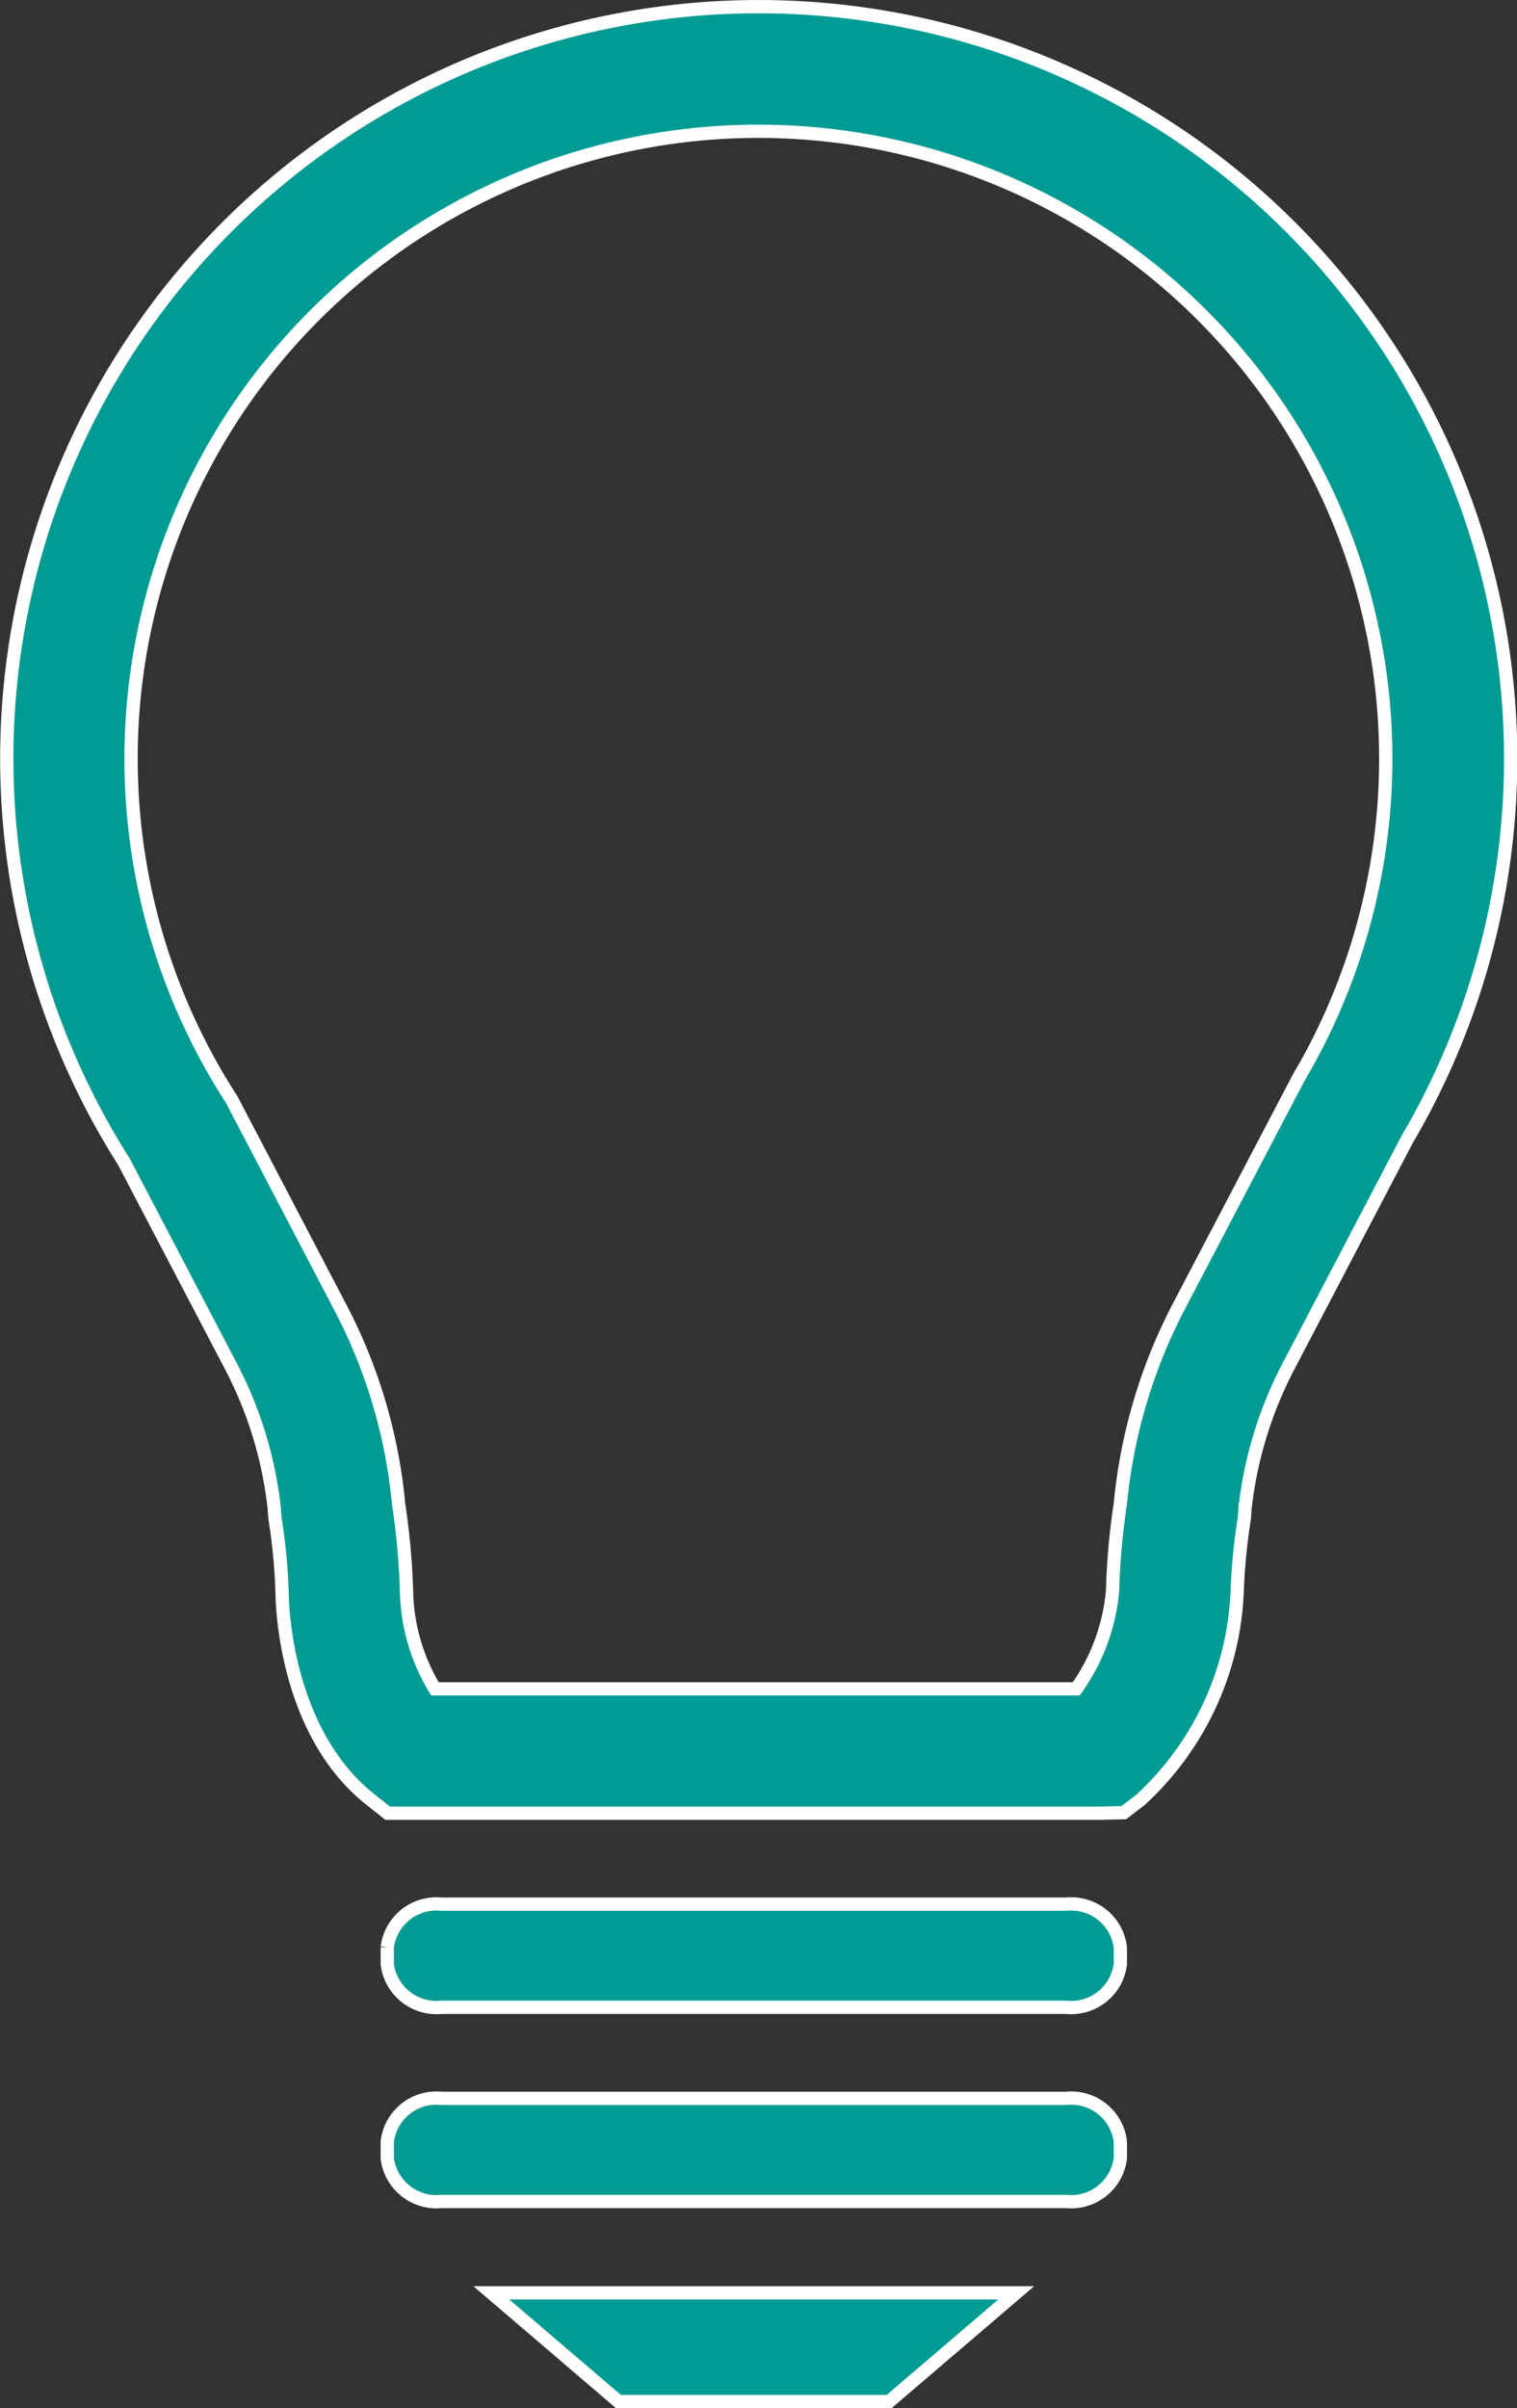
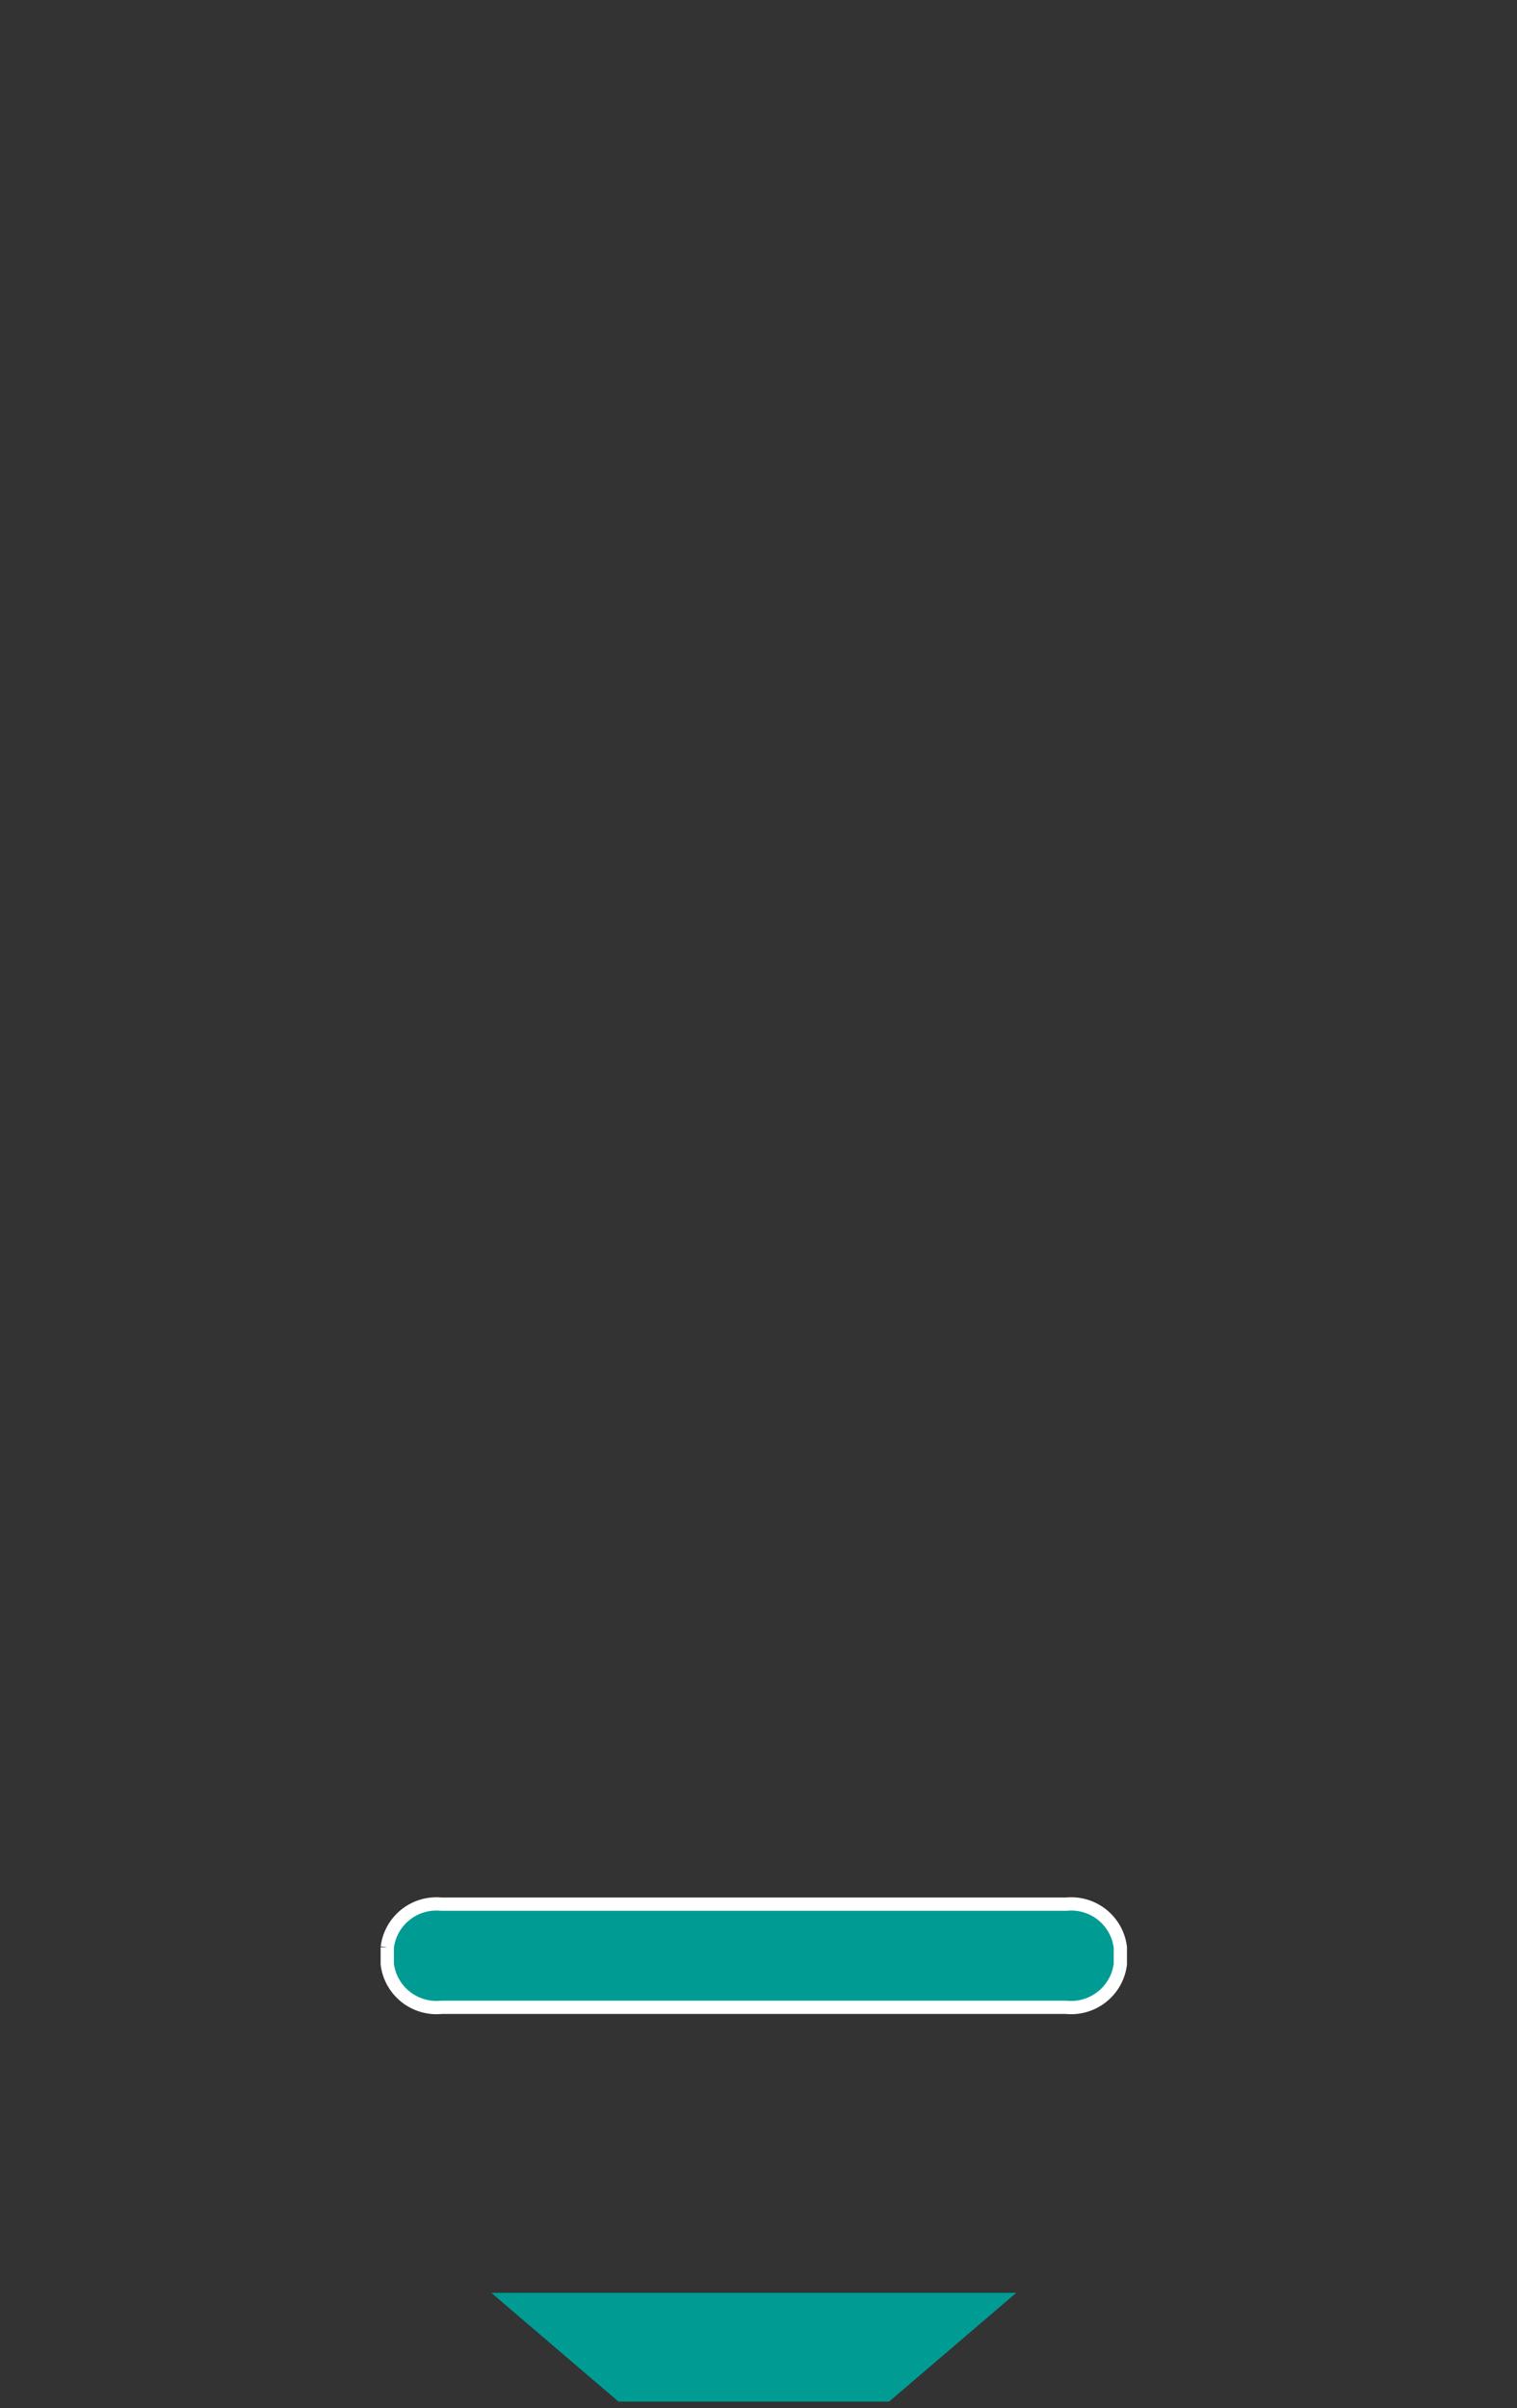
<svg xmlns="http://www.w3.org/2000/svg" width="31.674" height="50.277" viewBox="0 0 31.674 50.277">
  <rect x="0" y="0" width="31.674" height="50.277" fill="#333333" stroke="none" />
  <g id="Component_58_89" data-name="Component 58 – 89" transform="translate(0.139 0.139)">
-     <path id="Path_110" data-name="Path 110" d="M38.224,15.362l-.025,0-.025,0a15.7,15.7,0,0,0-13.2,24.113l2.218,4.239a8.366,8.366,0,0,1,.924,3.016v.048l.018.171a12.393,12.393,0,0,1,.144,1.516c0,.3.082,2.94,1.85,4.332l.354.281h.6l.014,0H45.348l.505-.011L46.2,52.8a6.249,6.249,0,0,0,2.019-4.339,12.541,12.541,0,0,1,.144-1.5l.007-.048.011-.176a8.411,8.411,0,0,1,.924-3.016l2.462-4.707A15.7,15.7,0,0,0,38.224,15.362m11.285,22.35-.016.03L47,42.5A11.2,11.2,0,0,0,45.78,46.62a14.6,14.6,0,0,0-.162,1.811,4.153,4.153,0,0,1-.759,2.051H31.569l-.014,0h-.085a4.064,4.064,0,0,1-.594-2.039,15.143,15.143,0,0,0-.165-1.818,11.048,11.048,0,0,0-1.219-4.111l-2.27-4.342-.032-.048A13.1,13.1,0,0,1,38.167,17.964h.062a13.1,13.1,0,0,1,11.28,19.749" transform="translate(-22.527 -15.362)" fill="#009c94" />
-     <path id="Path_111" data-name="Path 111" d="M38.224,15.362l-.025,0-.025,0a15.7,15.7,0,0,0-13.2,24.113l2.218,4.239a8.366,8.366,0,0,1,.924,3.016v.048l.018.171a12.393,12.393,0,0,1,.144,1.516c0,.3.082,2.94,1.85,4.332l.354.281h.6l.014,0H45.348l.505-.011L46.2,52.8a6.249,6.249,0,0,0,2.019-4.339,12.541,12.541,0,0,1,.144-1.5l.007-.048.011-.176a8.411,8.411,0,0,1,.924-3.016l2.462-4.707A15.7,15.7,0,0,0,38.224,15.362Zm11.285,22.35-.016.03L47,42.5A11.2,11.2,0,0,0,45.78,46.62a14.6,14.6,0,0,0-.162,1.811,4.153,4.153,0,0,1-.759,2.051H31.569l-.014,0h-.085a4.064,4.064,0,0,1-.594-2.039,15.143,15.143,0,0,0-.165-1.818,11.048,11.048,0,0,0-1.219-4.111l-2.27-4.342-.032-.048A13.1,13.1,0,0,1,38.167,17.964h.062a13.1,13.1,0,0,1,11.28,19.749Z" transform="translate(-22.527 -15.362)" fill="#009c94" stroke="#fff" stroke-width="0.277" />
    <path id="Path_112" data-name="Path 112" d="M41.309,33.943a1.035,1.035,0,0,1-1.127.9H27.13a1.035,1.035,0,0,1-1.127-.9v-.354a1.033,1.033,0,0,1,1.127-.9H40.182a1.033,1.033,0,0,1,1.127.9Z" transform="translate(-18.056 6.926)" fill="#009c94" />
    <path id="Path_113" data-name="Path 113" d="M41.309,33.943a1.035,1.035,0,0,1-1.127.9H27.13a1.035,1.035,0,0,1-1.127-.9v-.354a1.033,1.033,0,0,1,1.127-.9H40.182a1.033,1.033,0,0,1,1.127.9Z" transform="translate(-18.056 6.926)" fill="#009c94" stroke="#fff" stroke-width="0.277" />
-     <path id="Path_114" data-name="Path 114" d="M41.309,35.716a1.035,1.035,0,0,1-1.127.9H27.13a1.035,1.035,0,0,1-1.127-.9v-.354a1.033,1.033,0,0,1,1.127-.9H40.182a1.033,1.033,0,0,1,1.127.9Z" transform="translate(-18.056 9.207)" fill="#009c94" />
-     <path id="Path_115" data-name="Path 115" d="M41.309,35.716a1.035,1.035,0,0,1-1.127.9H27.13a1.035,1.035,0,0,1-1.127-.9v-.354a1.033,1.033,0,0,1,1.127-.9H40.182a1.033,1.033,0,0,1,1.127.9Z" transform="translate(-18.056 9.207)" fill="#009c94" stroke="#fff" stroke-width="0.277" />
    <path id="Path_116" data-name="Path 116" d="M35.259,38.509l2.654-2.27H26.954l2.654,2.27Z" transform="translate(-16.834 11.491)" fill="#009c94" />
-     <path id="Path_117" data-name="Path 117" d="M35.259,38.509l2.654-2.27H26.954l2.654,2.27Z" transform="translate(-16.834 11.491)" fill="#009c94" stroke="#fff" stroke-width="0.277" />
  </g>
</svg>